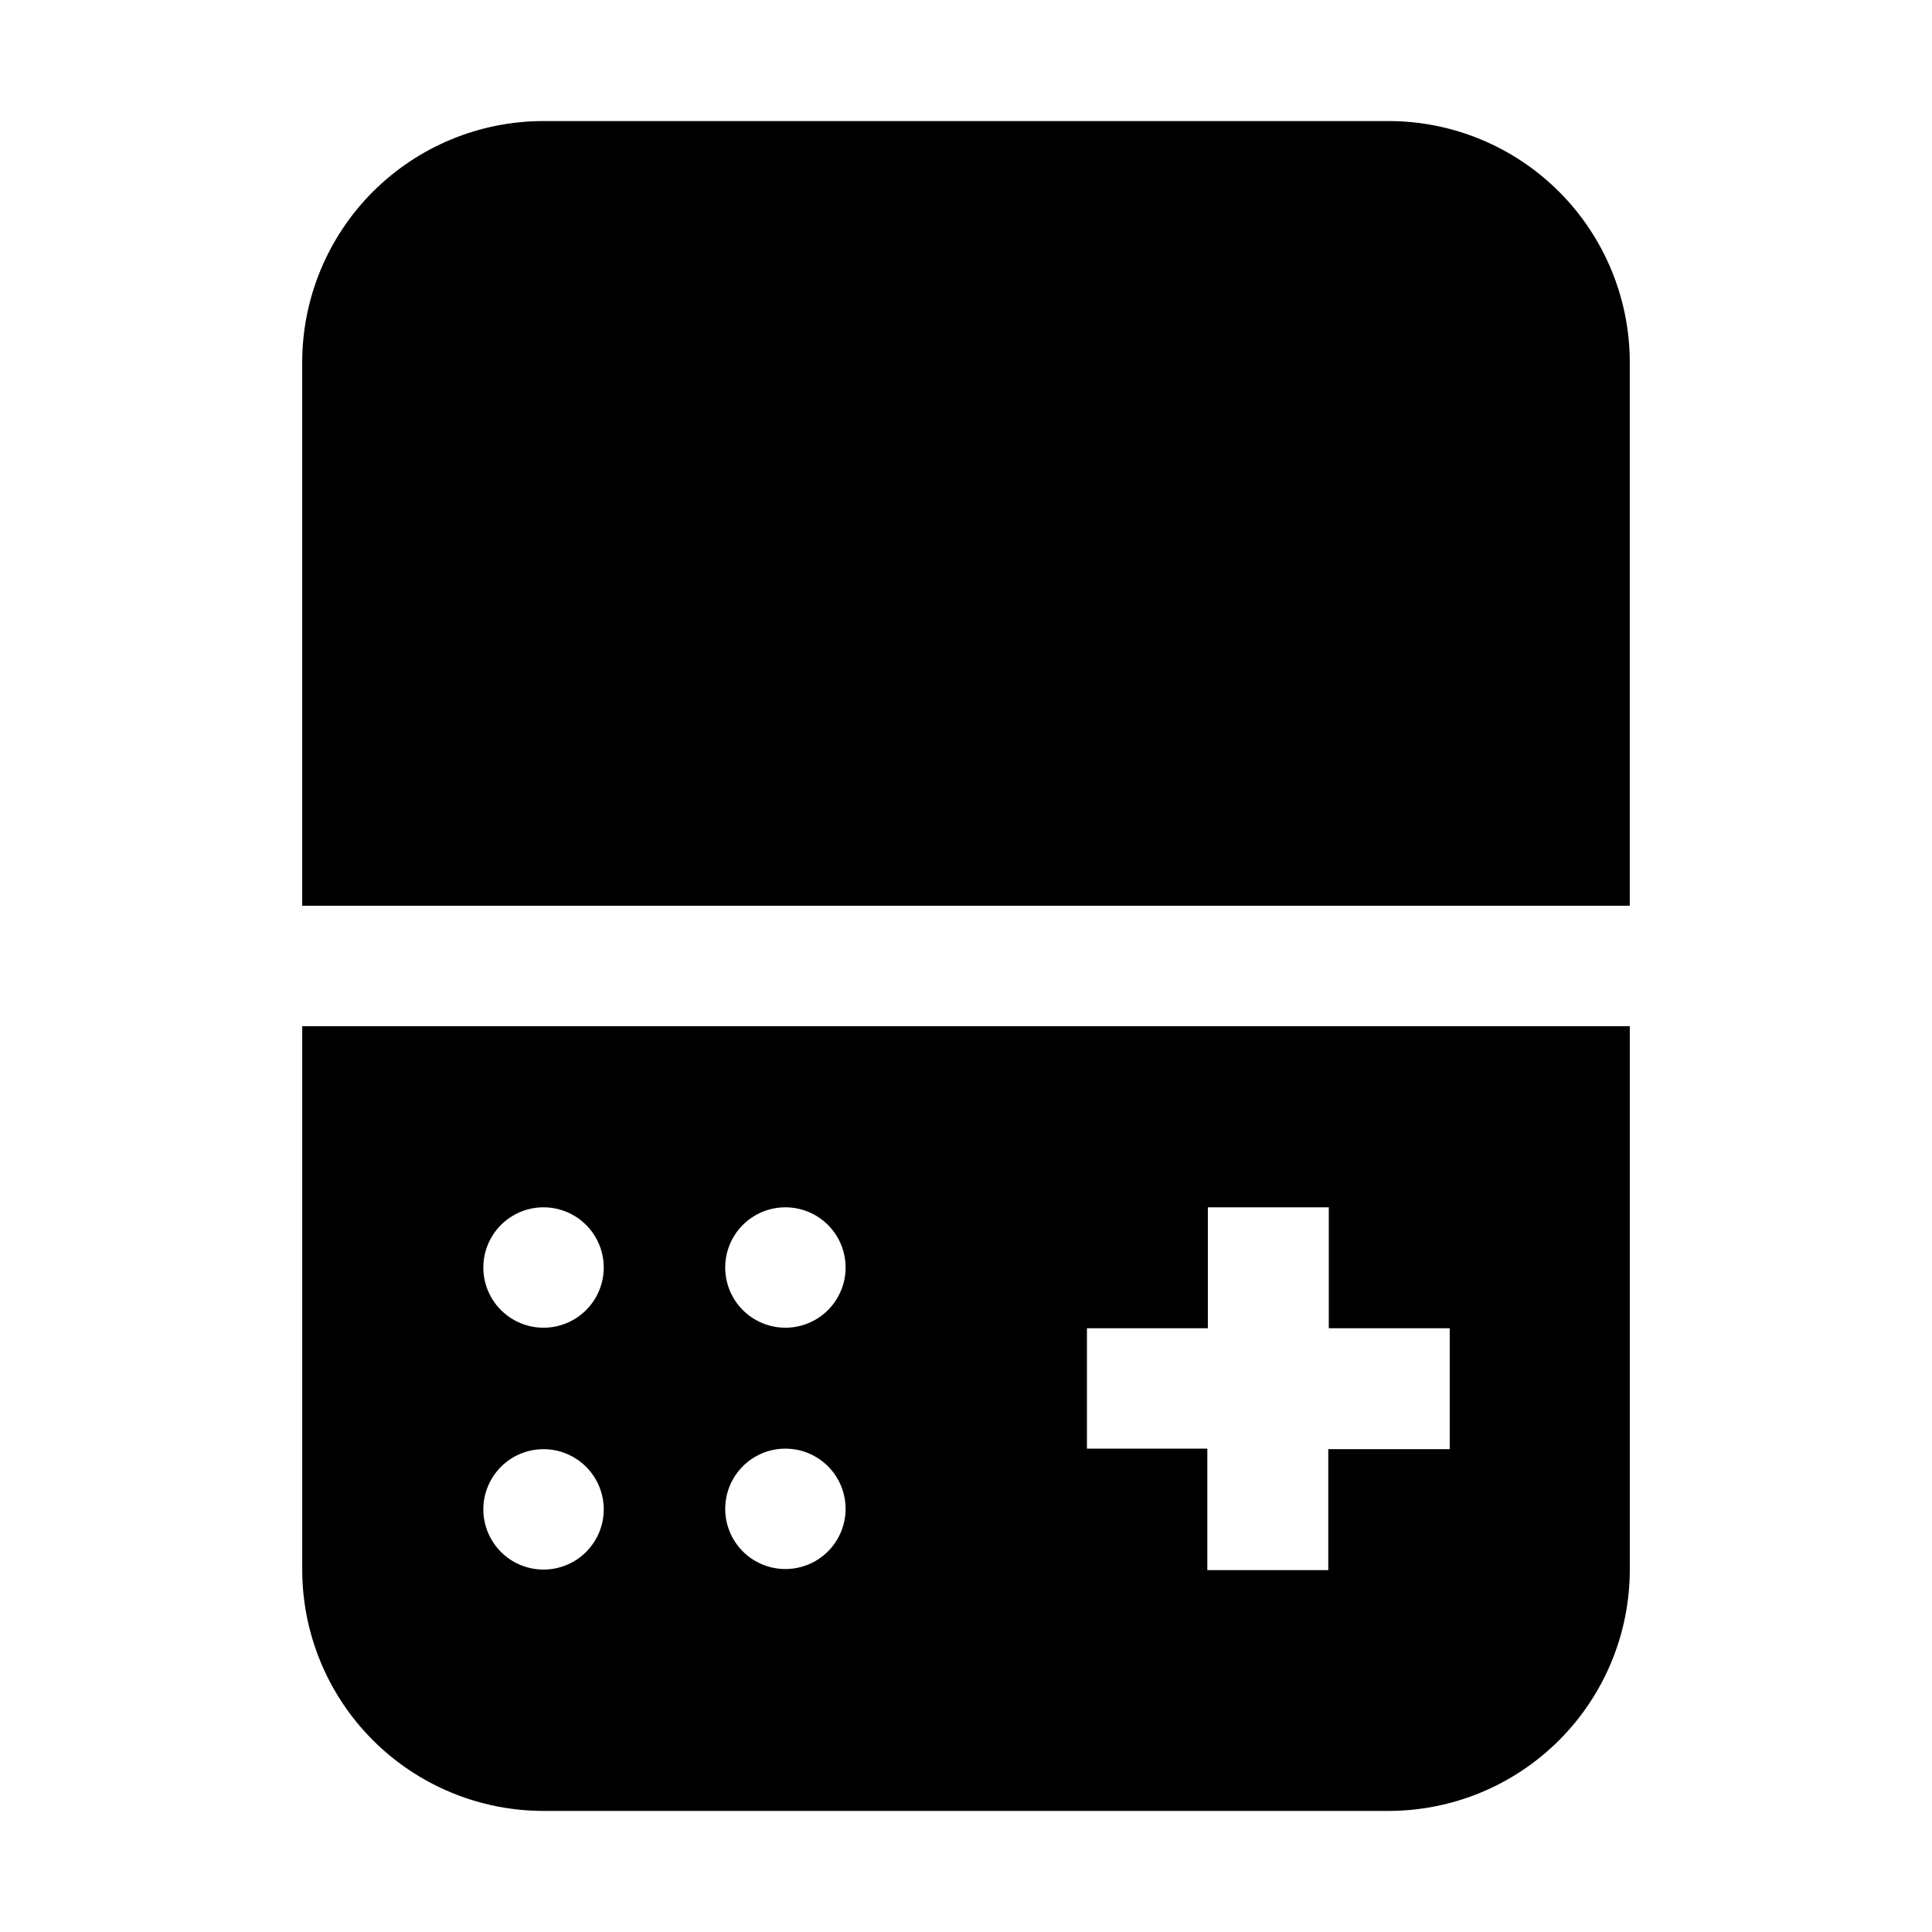
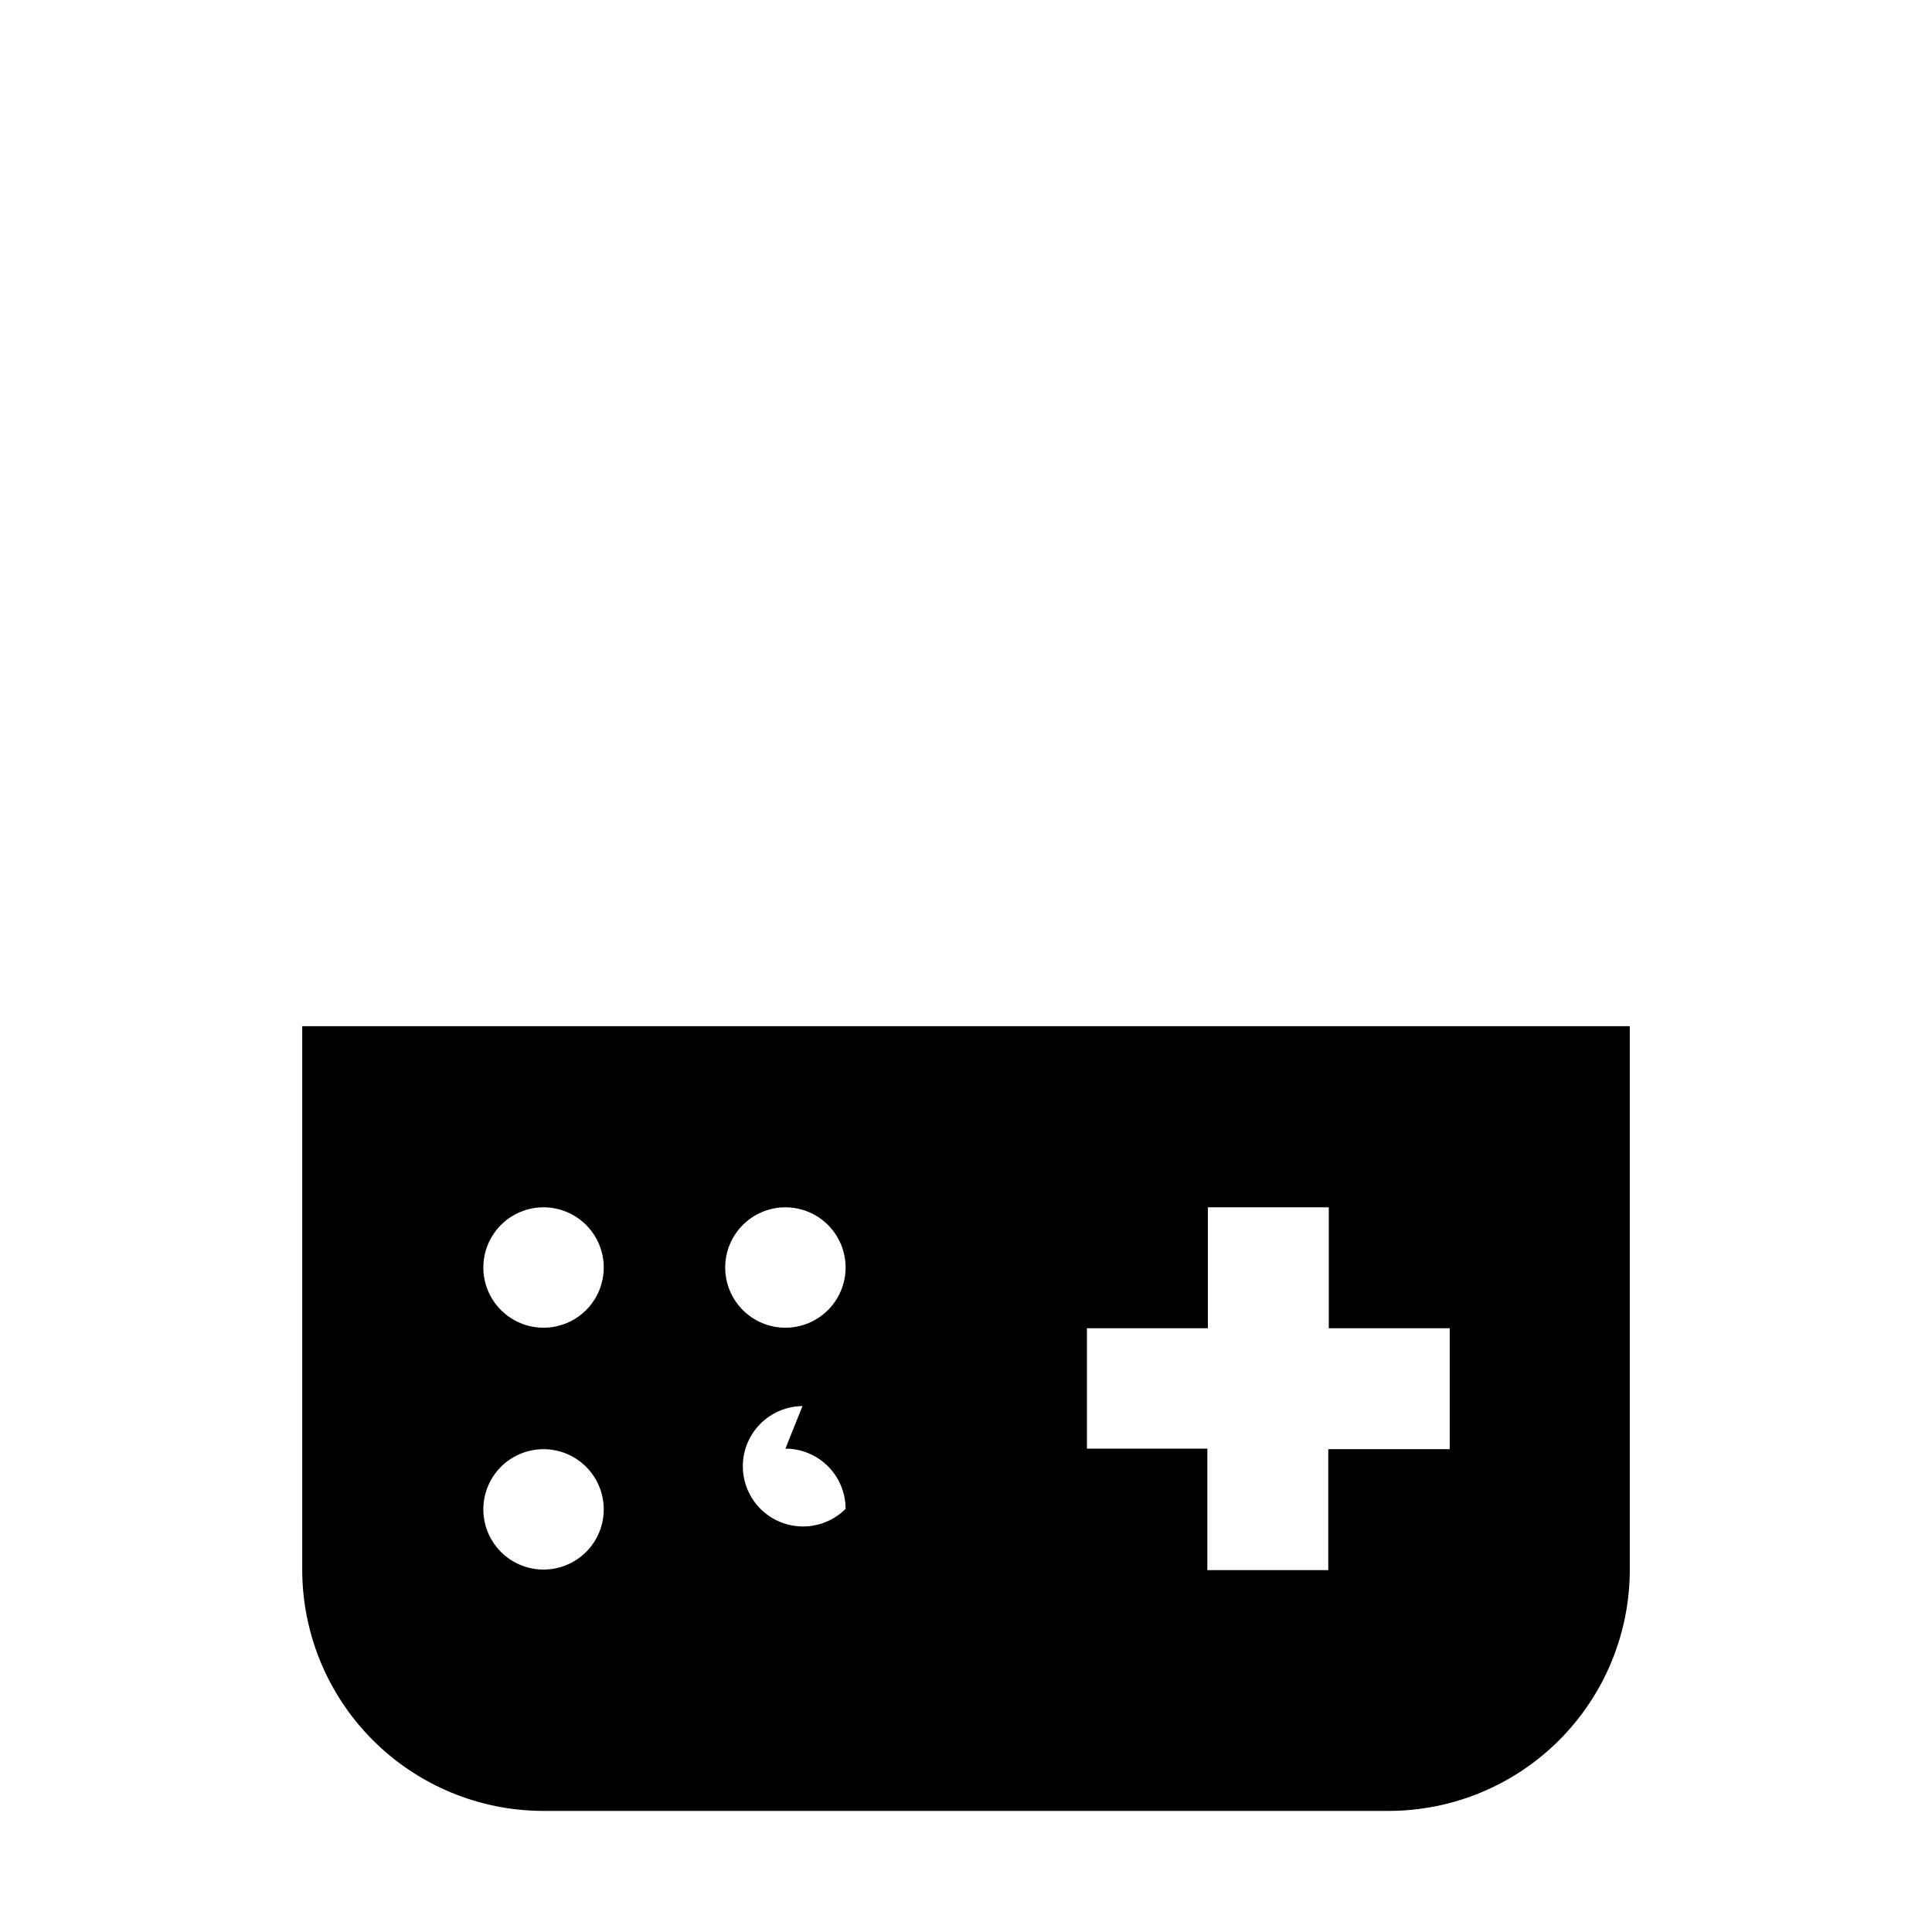
<svg xmlns="http://www.w3.org/2000/svg" fill="#000000" width="800px" height="800px" version="1.1" viewBox="144 144 512 512">
  <g fill-rule="evenodd">
-     <path d="m511.96 176.08h-223.92c-16.961 0-33.227 6.738-45.223 18.734-11.992 11.992-18.73 28.262-18.73 45.223v144h351.82v-144c0-16.961-6.738-33.23-18.73-45.223-11.992-11.996-28.262-18.734-45.223-18.734z" />
-     <path d="m511.96 623.91c16.961 0 33.23-6.738 45.223-18.734 11.992-11.992 18.73-28.258 18.73-45.223v-144h-351.82v144c0 16.965 6.738 33.23 18.73 45.223 11.996 11.996 28.262 18.734 45.223 18.734zm-79.91-127.91h32.047v-32.051h32.047v32.047h32.047v32.047l-32.184 0.004v32.047h-32.051v-32.188h-31.906zm-79.91-32.047v-0.004c4.231 0 8.289 1.684 11.281 4.676 2.992 2.988 4.672 7.047 4.672 11.281 0 4.231-1.68 8.289-4.672 11.281-2.992 2.988-7.051 4.672-11.281 4.672s-8.289-1.684-11.281-4.672c-2.992-2.992-4.672-7.051-4.672-11.281 0-4.207 1.66-8.246 4.621-11.234 2.965-2.988 6.984-4.684 11.191-4.723zm0 63.957v-0.004c4.231 0 8.289 1.68 11.281 4.672 2.992 2.992 4.672 7.051 4.672 11.281s-1.68 8.289-4.672 11.281c-2.992 2.992-7.051 4.672-11.281 4.672s-8.289-1.68-11.281-4.672c-2.992-2.992-4.672-7.051-4.672-11.281 0-4.207 1.66-8.242 4.621-11.23 2.965-2.988 6.984-4.688 11.191-4.723zm-64.098-63.961c4.234 0 8.289 1.684 11.281 4.676 2.992 2.988 4.676 7.047 4.676 11.281 0 4.231-1.684 8.289-4.676 11.281-2.992 2.988-7.047 4.672-11.281 4.672-4.231 0-8.289-1.684-11.281-4.672-2.988-2.992-4.672-7.051-4.672-11.281 0-4.234 1.684-8.293 4.672-11.281 2.992-2.992 7.051-4.676 11.281-4.676zm-15.953 80.051c0-4.231 1.684-8.289 4.672-11.281 2.992-2.992 7.051-4.672 11.281-4.672 4.234 0 8.289 1.68 11.281 4.672 2.992 2.992 4.676 7.051 4.676 11.281 0 4.231-1.684 8.289-4.676 11.281-2.992 2.992-7.047 4.672-11.281 4.672-4.231 0-8.289-1.68-11.281-4.672-2.988-2.992-4.672-7.051-4.672-11.281z" />
+     <path d="m511.96 623.91c16.961 0 33.23-6.738 45.223-18.734 11.992-11.992 18.73-28.258 18.73-45.223v-144h-351.82v144c0 16.965 6.738 33.23 18.73 45.223 11.996 11.996 28.262 18.734 45.223 18.734zm-79.91-127.91h32.047v-32.051h32.047v32.047h32.047v32.047l-32.184 0.004v32.047h-32.051v-32.188h-31.906zm-79.91-32.047v-0.004c4.231 0 8.289 1.684 11.281 4.676 2.992 2.988 4.672 7.047 4.672 11.281 0 4.231-1.68 8.289-4.672 11.281-2.992 2.988-7.051 4.672-11.281 4.672s-8.289-1.684-11.281-4.672c-2.992-2.992-4.672-7.051-4.672-11.281 0-4.207 1.66-8.246 4.621-11.234 2.965-2.988 6.984-4.684 11.191-4.723zm0 63.957v-0.004c4.231 0 8.289 1.68 11.281 4.672 2.992 2.992 4.672 7.051 4.672 11.281c-2.992 2.992-7.051 4.672-11.281 4.672s-8.289-1.68-11.281-4.672c-2.992-2.992-4.672-7.051-4.672-11.281 0-4.207 1.66-8.242 4.621-11.23 2.965-2.988 6.984-4.688 11.191-4.723zm-64.098-63.961c4.234 0 8.289 1.684 11.281 4.676 2.992 2.988 4.676 7.047 4.676 11.281 0 4.231-1.684 8.289-4.676 11.281-2.992 2.988-7.047 4.672-11.281 4.672-4.231 0-8.289-1.684-11.281-4.672-2.988-2.992-4.672-7.051-4.672-11.281 0-4.234 1.684-8.293 4.672-11.281 2.992-2.992 7.051-4.676 11.281-4.676zm-15.953 80.051c0-4.231 1.684-8.289 4.672-11.281 2.992-2.992 7.051-4.672 11.281-4.672 4.234 0 8.289 1.68 11.281 4.672 2.992 2.992 4.676 7.051 4.676 11.281 0 4.231-1.684 8.289-4.676 11.281-2.992 2.992-7.047 4.672-11.281 4.672-4.231 0-8.289-1.68-11.281-4.672-2.988-2.992-4.672-7.051-4.672-11.281z" />
  </g>
</svg>